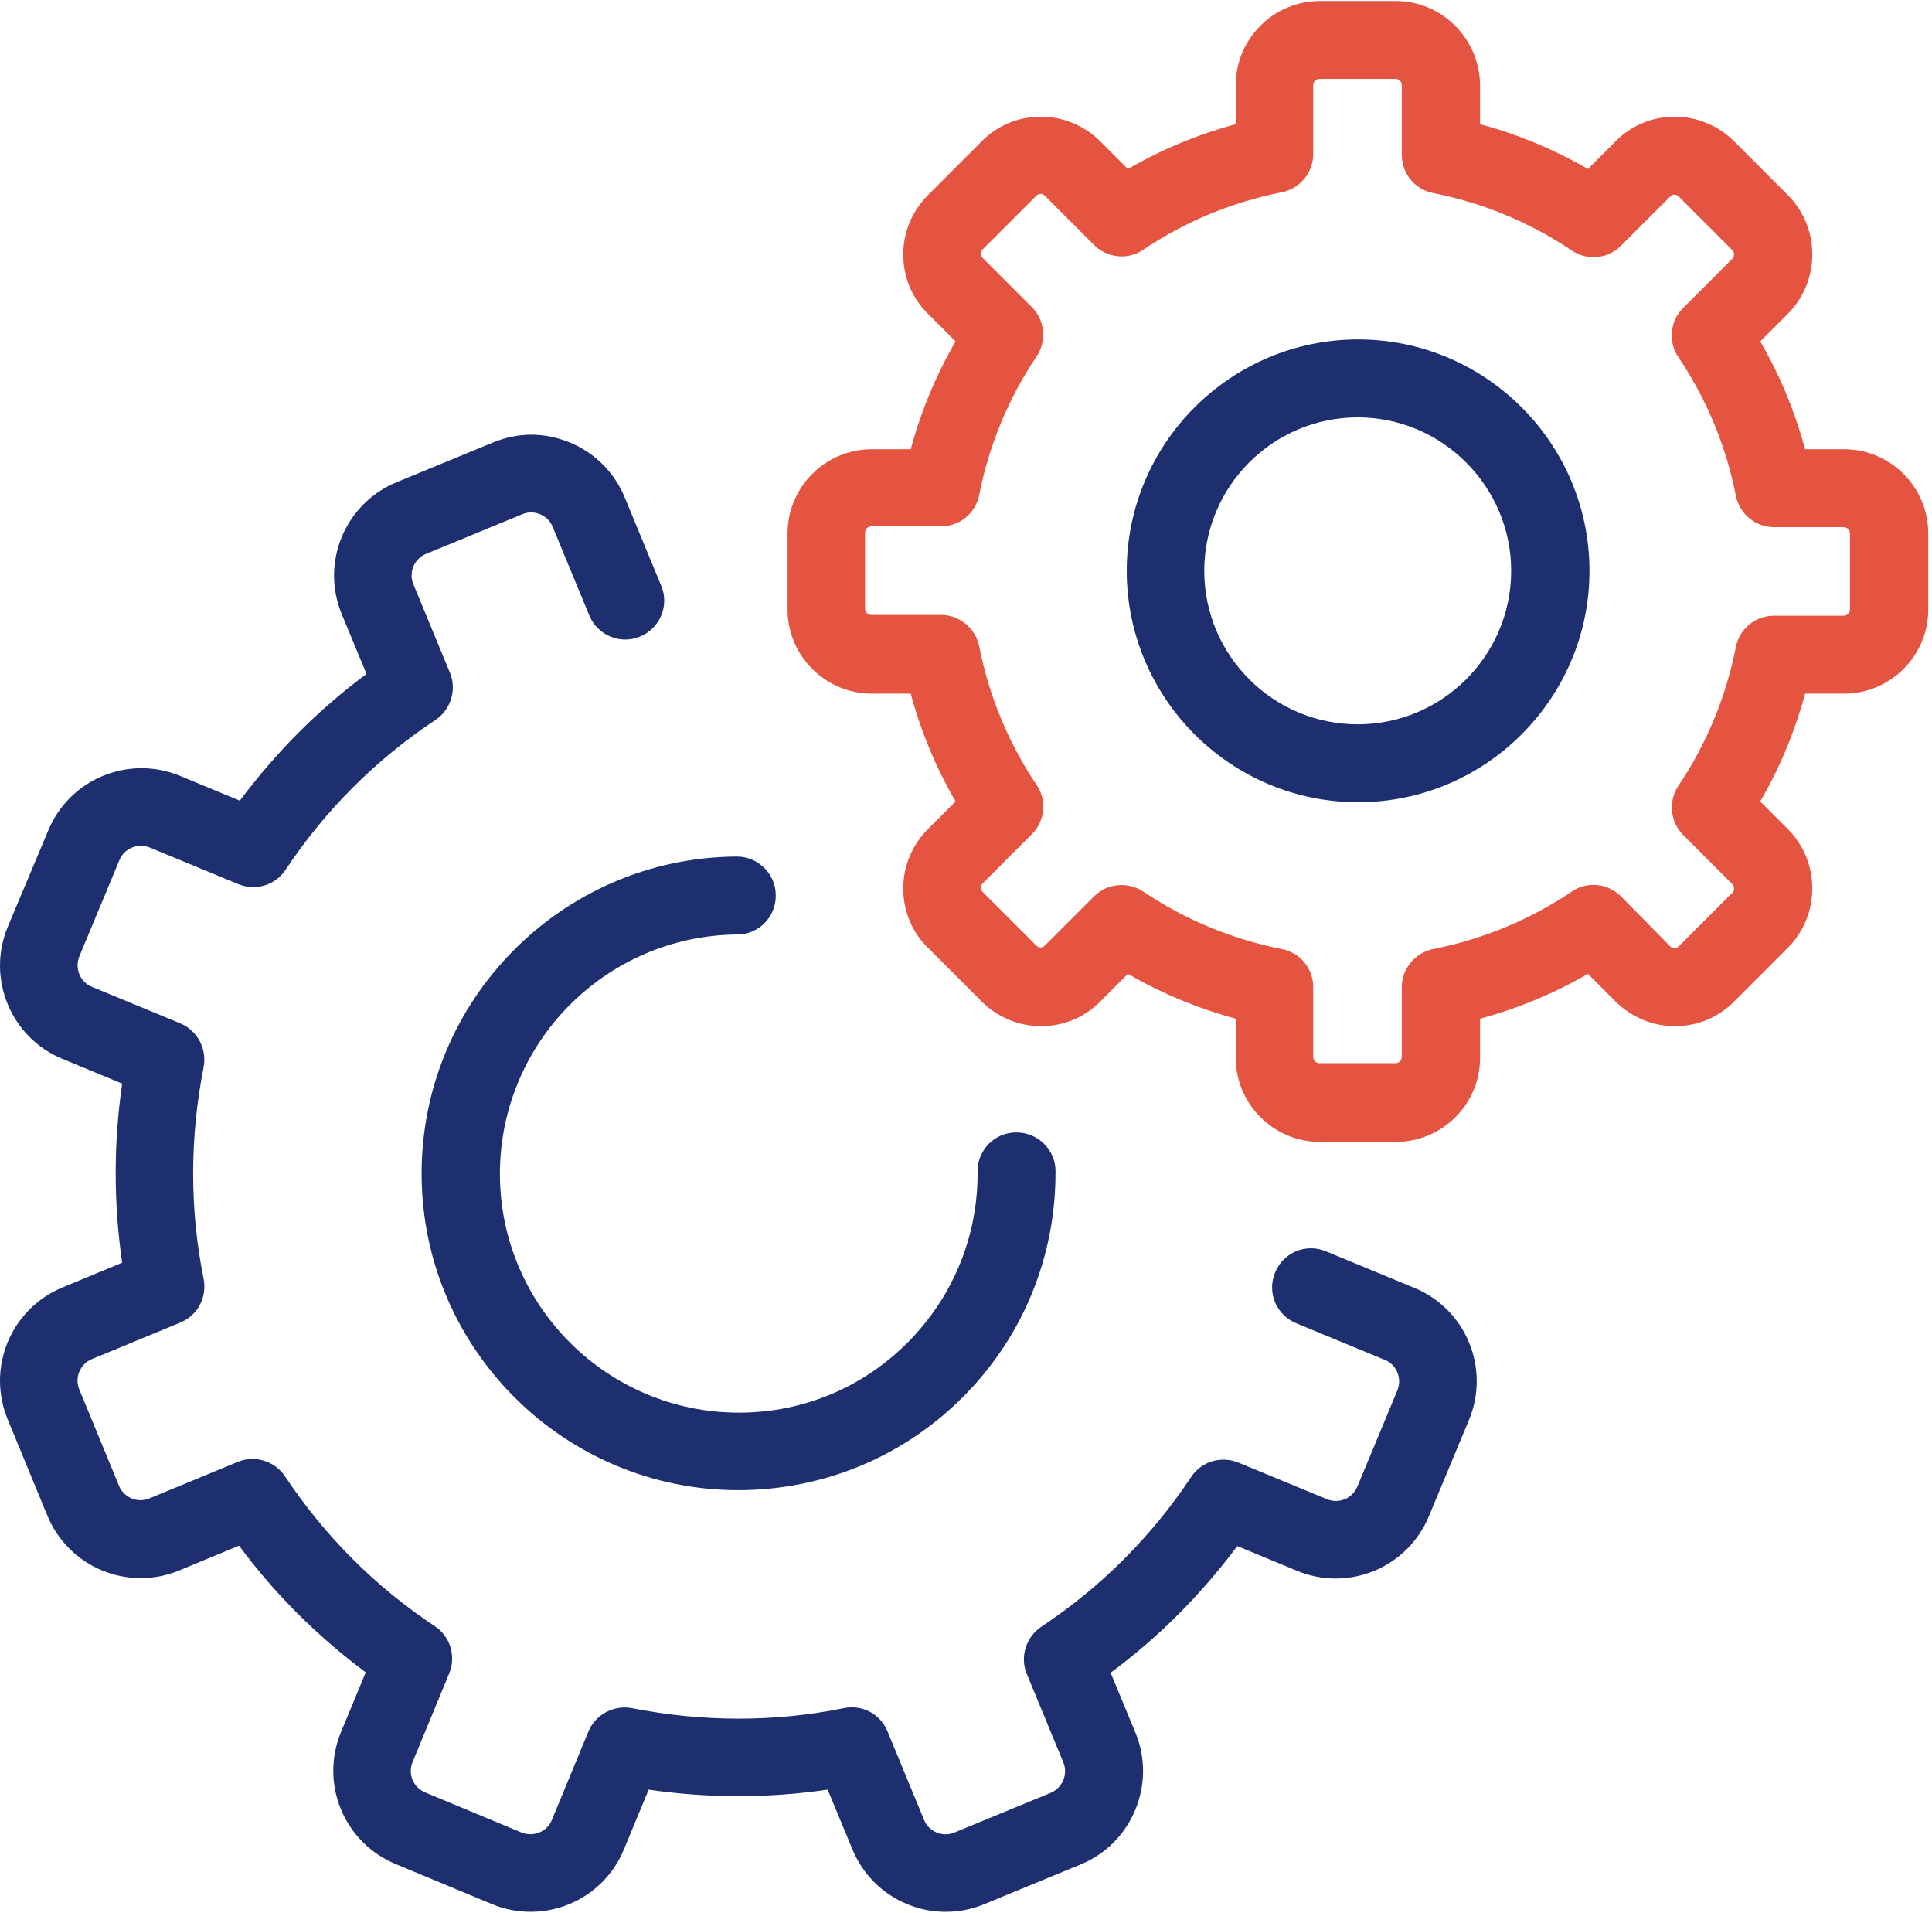
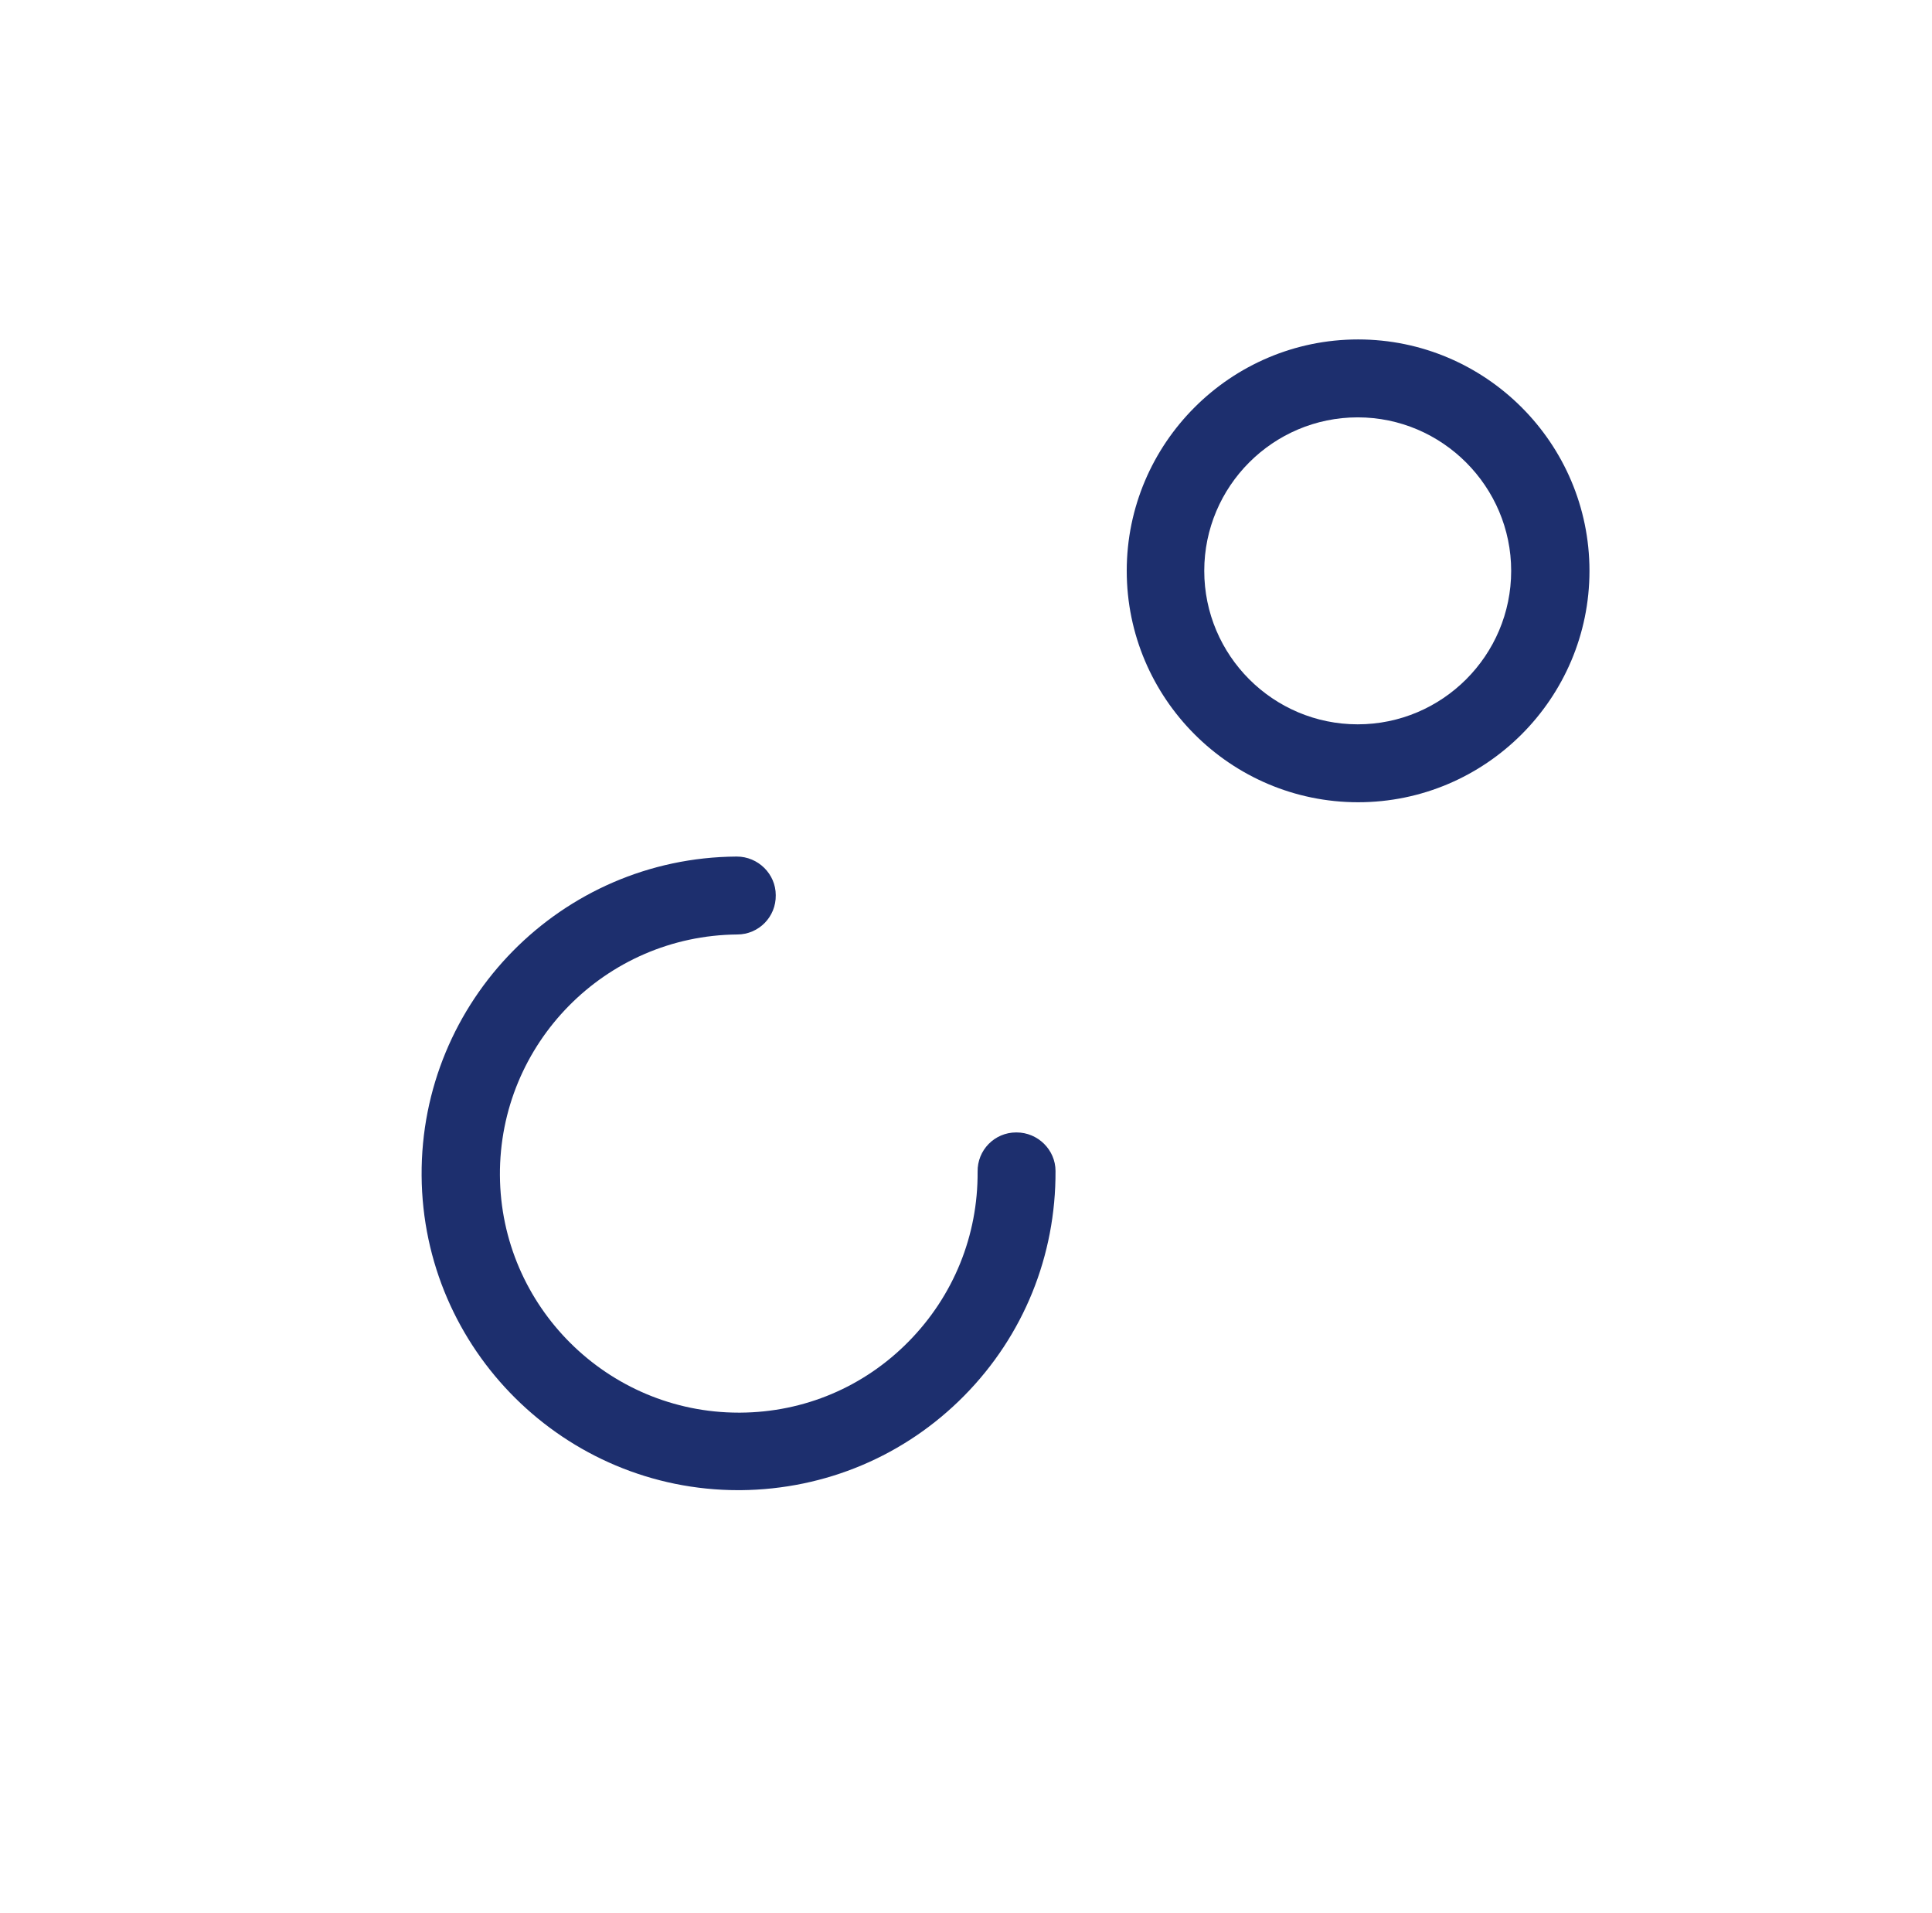
<svg xmlns="http://www.w3.org/2000/svg" width="491px" height="486px" viewBox="0 0 491 486" version="1.1">
  <title>setting</title>
  <desc>Created with Sketch.</desc>
  <g id="命理-2.0.0-課程" stroke="none" stroke-width="1" fill="none" fill-rule="evenodd">
    <g id="setting" fill-rule="nonzero">
-       <path d="M250.15,483.85 L274.65,473.75 C287.75,468.35 293.95,453.25 288.55,440.25 L282.25,425.05 C294.55,415.95 305.25,405.15 314.45,392.85 L329.65,399.15 C335.95,401.75 342.95,401.75 349.25,399.15 C355.55,396.55 360.55,391.55 363.15,385.25 L373.35,360.75 C378.75,347.65 372.55,332.65 359.45,327.25 L336.95,317.95 C331.85,315.85 326.15,318.25 324.05,323.35 C321.95,328.45 324.35,334.15 329.45,336.25 L351.95,345.55 C354.95,346.75 356.35,350.25 355.15,353.25 L344.95,377.75 C344.35,379.15 343.25,380.35 341.75,380.95 C340.35,381.55 338.75,381.55 337.25,380.95 L314.75,371.65 C310.35,369.85 305.35,371.35 302.75,375.25 C292.65,390.45 279.85,403.25 264.65,413.35 C260.75,415.95 259.15,421.05 260.95,425.35 L270.25,447.85 C271.45,450.85 270.05,454.25 267.05,455.55 L242.55,465.65 C241.15,466.25 239.55,466.25 238.05,465.65 C236.65,465.05 235.45,463.95 234.85,462.45 L225.55,439.95 C223.75,435.55 219.15,433.05 214.45,434.05 C196.65,437.65 178.45,437.55 160.65,434.05 C156.05,433.15 151.35,435.65 149.55,439.95 L140.25,462.45 C139.05,465.45 135.55,466.85 132.55,465.65 L108.05,455.45 C106.65,454.85 105.45,453.75 104.85,452.25 C104.25,450.85 104.25,449.25 104.85,447.75 L114.15,425.25 C115.95,420.85 114.45,415.85 110.55,413.25 C95.35,403.15 82.55,390.35 72.45,375.15 C69.85,371.25 64.75,369.65 60.45,371.45 L37.95,380.75 C36.45,381.35 34.95,381.35 33.45,380.75 C32.05,380.15 30.85,379.05 30.25,377.55 L20.15,353.05 C19.55,351.65 19.55,350.05 20.15,348.55 C20.75,347.15 21.85,345.95 23.35,345.35 L45.85,336.05 C50.25,334.25 52.65,329.65 51.75,324.95 C48.15,307.15 48.25,288.95 51.75,271.15 C52.65,266.55 50.15,261.85 45.85,260.05 L23.35,250.75 C20.35,249.55 18.95,246.05 20.15,243.05 L30.35,218.55 C31.55,215.55 35.05,214.15 38.05,215.35 L60.55,224.65 C64.95,226.45 69.95,224.95 72.55,221.05 C82.65,205.85 95.45,193.05 110.65,182.95 C114.55,180.35 116.15,175.25 114.35,170.95 L105.05,148.45 C104.45,147.05 104.45,145.45 105.05,143.95 C105.65,142.55 106.75,141.35 108.25,140.75 L132.75,130.65 C134.15,130.05 135.75,130.05 137.25,130.65 C138.65,131.25 139.85,132.35 140.45,133.85 L149.75,156.35 C151.85,161.45 157.65,163.85 162.65,161.75 C167.75,159.65 170.15,153.85 168.05,148.85 L158.75,126.35 C156.15,120.05 151.15,115.05 144.85,112.45 C141.65,111.15 138.35,110.45 135.05,110.45 C131.75,110.45 128.35,111.15 125.25,112.45 L100.75,122.55 C94.45,125.15 89.45,130.15 86.85,136.45 C84.25,142.75 84.25,149.75 86.85,156.05 L93.15,171.25 C80.85,180.35 70.15,191.15 60.95,203.45 L45.75,197.15 C32.65,191.75 17.65,197.95 12.25,211.05 L1.95,235.55 C-3.45,248.65 2.75,263.65 15.85,269.05 L31.05,275.35 C28.85,290.45 28.85,305.75 31.05,320.85 L15.85,327.15 C9.55,329.75 4.55,334.75 1.95,341.05 C-0.65,347.35 -0.65,354.35 1.95,360.65 L12.05,385.15 C14.65,391.45 19.65,396.45 25.95,399.05 C32.25,401.65 39.25,401.65 45.55,399.05 L60.75,392.75 C69.85,405.05 80.65,415.75 92.95,424.95 L86.65,440.15 C84.05,446.45 84.05,453.45 86.65,459.75 C89.25,466.05 94.25,471.05 100.55,473.65 L125.05,483.85 C138.15,489.25 153.15,483.05 158.55,469.95 L164.85,454.75 C179.95,456.95 195.25,456.95 210.35,454.75 L216.65,469.95 C219.25,476.25 224.25,481.25 230.55,483.85 C236.85,486.45 243.85,486.45 250.15,483.85 Z" id="Path" fill="#1D2F6E" />
      <path d="M107.15,298.75 C107.45,342.95 143.55,378.65 187.65,378.65 C187.85,378.65 188.05,378.65 188.25,378.65 C209.75,378.45 229.95,369.95 245.05,354.65 C260.15,339.35 268.35,319.05 268.25,297.55 C268.25,292.15 263.75,287.75 258.35,287.75 L258.25,287.75 C252.75,287.75 248.35,292.25 248.45,297.75 C248.55,313.95 242.35,329.25 230.95,340.85 C219.55,352.45 204.35,358.85 188.15,358.95 C188.05,358.95 187.85,358.95 187.75,358.95 C154.45,358.95 127.25,331.95 127.05,298.65 C126.85,265.15 153.85,237.75 187.35,237.45 C192.85,237.45 197.25,232.95 197.15,227.45 C197.15,222.05 192.65,217.65 187.25,217.65 C187.25,217.65 187.25,217.65 187.15,217.65 C142.65,217.95 106.85,254.35 107.15,298.75 Z" id="Path" fill="#1D2F6E" />
-       <path d="M354.75,0.25 L335.45,0.25 C323.65,0.25 314.05,9.85 314.05,21.65 L314.05,31.55 C304.45,34.15 295.25,37.95 286.65,42.95 L279.65,35.95 C275.65,31.95 270.25,29.65 264.55,29.65 C258.85,29.65 253.45,31.85 249.45,35.95 L235.85,49.55 C231.85,53.55 229.55,58.95 229.55,64.65 C229.55,70.35 231.75,75.75 235.85,79.75 L242.85,86.75 C237.85,95.35 234.05,104.55 231.45,114.15 L221.55,114.15 C209.75,114.15 200.15,123.75 200.15,135.55 L200.15,154.85 C200.15,166.65 209.75,176.25 221.55,176.25 L231.45,176.25 C234.05,185.85 237.85,195.05 242.85,203.65 L235.85,210.65 C231.85,214.65 229.55,220.05 229.55,225.75 C229.55,231.45 231.75,236.85 235.85,240.85 L249.45,254.45 C253.45,258.45 258.85,260.75 264.55,260.75 C270.25,260.75 275.65,258.55 279.65,254.45 L286.65,247.45 C295.25,252.45 304.45,256.25 314.05,258.85 L314.05,268.75 C314.05,280.55 323.65,290.15 335.45,290.15 L354.75,290.15 C366.55,290.15 376.15,280.55 376.15,268.75 L376.15,258.85 C385.75,256.25 394.95,252.45 403.55,247.45 L410.55,254.45 C414.55,258.45 419.95,260.75 425.65,260.75 C431.35,260.75 436.75,258.55 440.75,254.45 L454.35,240.85 C462.65,232.55 462.65,218.95 454.35,210.65 L447.35,203.65 C452.35,195.05 456.15,185.85 458.75,176.25 L468.65,176.25 C480.45,176.25 490.05,166.65 490.05,154.85 L490.05,135.55 C490.05,123.75 480.45,114.15 468.65,114.15 L458.75,114.15 C456.15,104.55 452.35,95.35 447.35,86.75 L454.35,79.75 C462.65,71.45 462.65,57.85 454.35,49.55 L440.75,35.95 C436.75,31.95 431.35,29.65 425.65,29.65 C419.95,29.65 414.55,31.85 410.55,35.95 L403.55,42.95 C394.95,37.95 385.75,34.15 376.15,31.55 L376.15,21.65 C376.05,9.85 366.45,0.25 354.75,0.25 Z M399.45,63.65 C401.15,64.75 403.05,65.35 404.95,65.35 C407.55,65.35 410.05,64.35 411.95,62.45 L424.45,49.95 C424.85,49.55 425.25,49.45 425.55,49.45 C425.85,49.45 426.25,49.55 426.65,49.95 L440.25,63.55 C440.85,64.15 440.85,65.15 440.25,65.75 L427.75,78.25 C424.45,81.55 423.85,86.85 426.55,90.75 C433.75,101.45 438.65,113.35 441.15,125.95 C442.05,130.55 446.15,133.95 450.85,133.95 L468.55,133.95 C469.45,133.95 470.15,134.65 470.15,135.55 L470.15,154.85 C470.15,155.75 469.45,156.45 468.55,156.45 L450.85,156.45 C446.15,156.45 442.05,159.75 441.15,164.45 C438.65,177.05 433.75,188.95 426.55,199.65 C423.95,203.55 424.45,208.85 427.75,212.15 L440.25,224.65 C440.85,225.25 440.85,226.25 440.25,226.85 L426.65,240.45 C426.25,240.85 425.85,240.95 425.55,240.95 C425.25,240.95 424.85,240.85 424.45,240.45 L411.95,227.75 C408.65,224.45 403.35,223.85 399.45,226.55 C388.75,233.75 376.85,238.65 364.25,241.15 C359.65,242.05 356.25,246.15 356.25,250.85 L356.25,268.55 C356.25,269.45 355.55,270.15 354.65,270.15 L335.35,270.15 C334.45,270.15 333.75,269.45 333.75,268.55 L333.75,250.85 C333.75,246.15 330.45,242.05 325.75,241.15 C313.15,238.65 301.25,233.75 290.55,226.55 C286.65,223.95 281.35,224.45 278.05,227.75 L265.55,240.25 C265.15,240.65 264.75,240.75 264.45,240.75 C264.15,240.75 263.75,240.65 263.35,240.25 L249.75,226.65 C249.35,226.25 249.25,225.85 249.25,225.55 C249.25,225.25 249.35,224.85 249.75,224.45 L262.25,211.95 C265.55,208.65 266.15,203.35 263.45,199.45 C256.25,188.75 251.35,176.85 248.85,164.25 C247.95,159.65 243.85,156.25 239.15,156.25 L221.45,156.25 C220.55,156.25 219.85,155.55 219.85,154.65 L219.85,135.35 C219.85,134.45 220.55,133.75 221.45,133.75 L239.15,133.75 C243.85,133.75 247.95,130.45 248.85,125.75 C251.35,113.15 256.25,101.25 263.45,90.55 C266.05,86.65 265.55,81.35 262.25,78.05 L249.75,65.55 C249.35,65.15 249.25,64.75 249.25,64.45 C249.25,64.15 249.35,63.75 249.75,63.35 L263.35,49.75 C263.75,49.35 264.15,49.25 264.45,49.25 C264.75,49.25 265.15,49.35 265.55,49.75 L278.05,62.25 C281.35,65.55 286.65,66.15 290.55,63.45 C301.25,56.25 313.15,51.35 325.75,48.85 C330.35,47.95 333.75,43.85 333.75,39.15 L333.75,21.65 C333.75,20.75 334.45,20.05 335.35,20.05 L354.65,20.05 C355.55,20.05 356.25,20.75 356.25,21.65 L356.25,39.35 C356.25,44.05 359.55,48.15 364.25,49.05 C376.85,51.55 388.75,56.45 399.45,63.65 Z" id="Shape" fill="#E45440" />
      <path d="M286.35,145.05 C286.35,177.45 312.75,203.85 345.15,203.85 C377.55,203.85 403.95,177.45 403.95,145.05 C403.95,112.65 377.55,86.25 345.15,86.25 C312.75,86.25 286.35,112.65 286.35,145.05 Z M384.05,145.05 C384.05,166.55 366.55,184.05 345.05,184.05 C323.55,184.05 306.05,166.55 306.05,145.05 C306.05,123.55 323.55,106.05 345.05,106.05 C366.55,106.05 384.05,123.65 384.05,145.05 Z" id="Shape" fill="#1D2F6E" />
    </g>
  </g>
</svg>